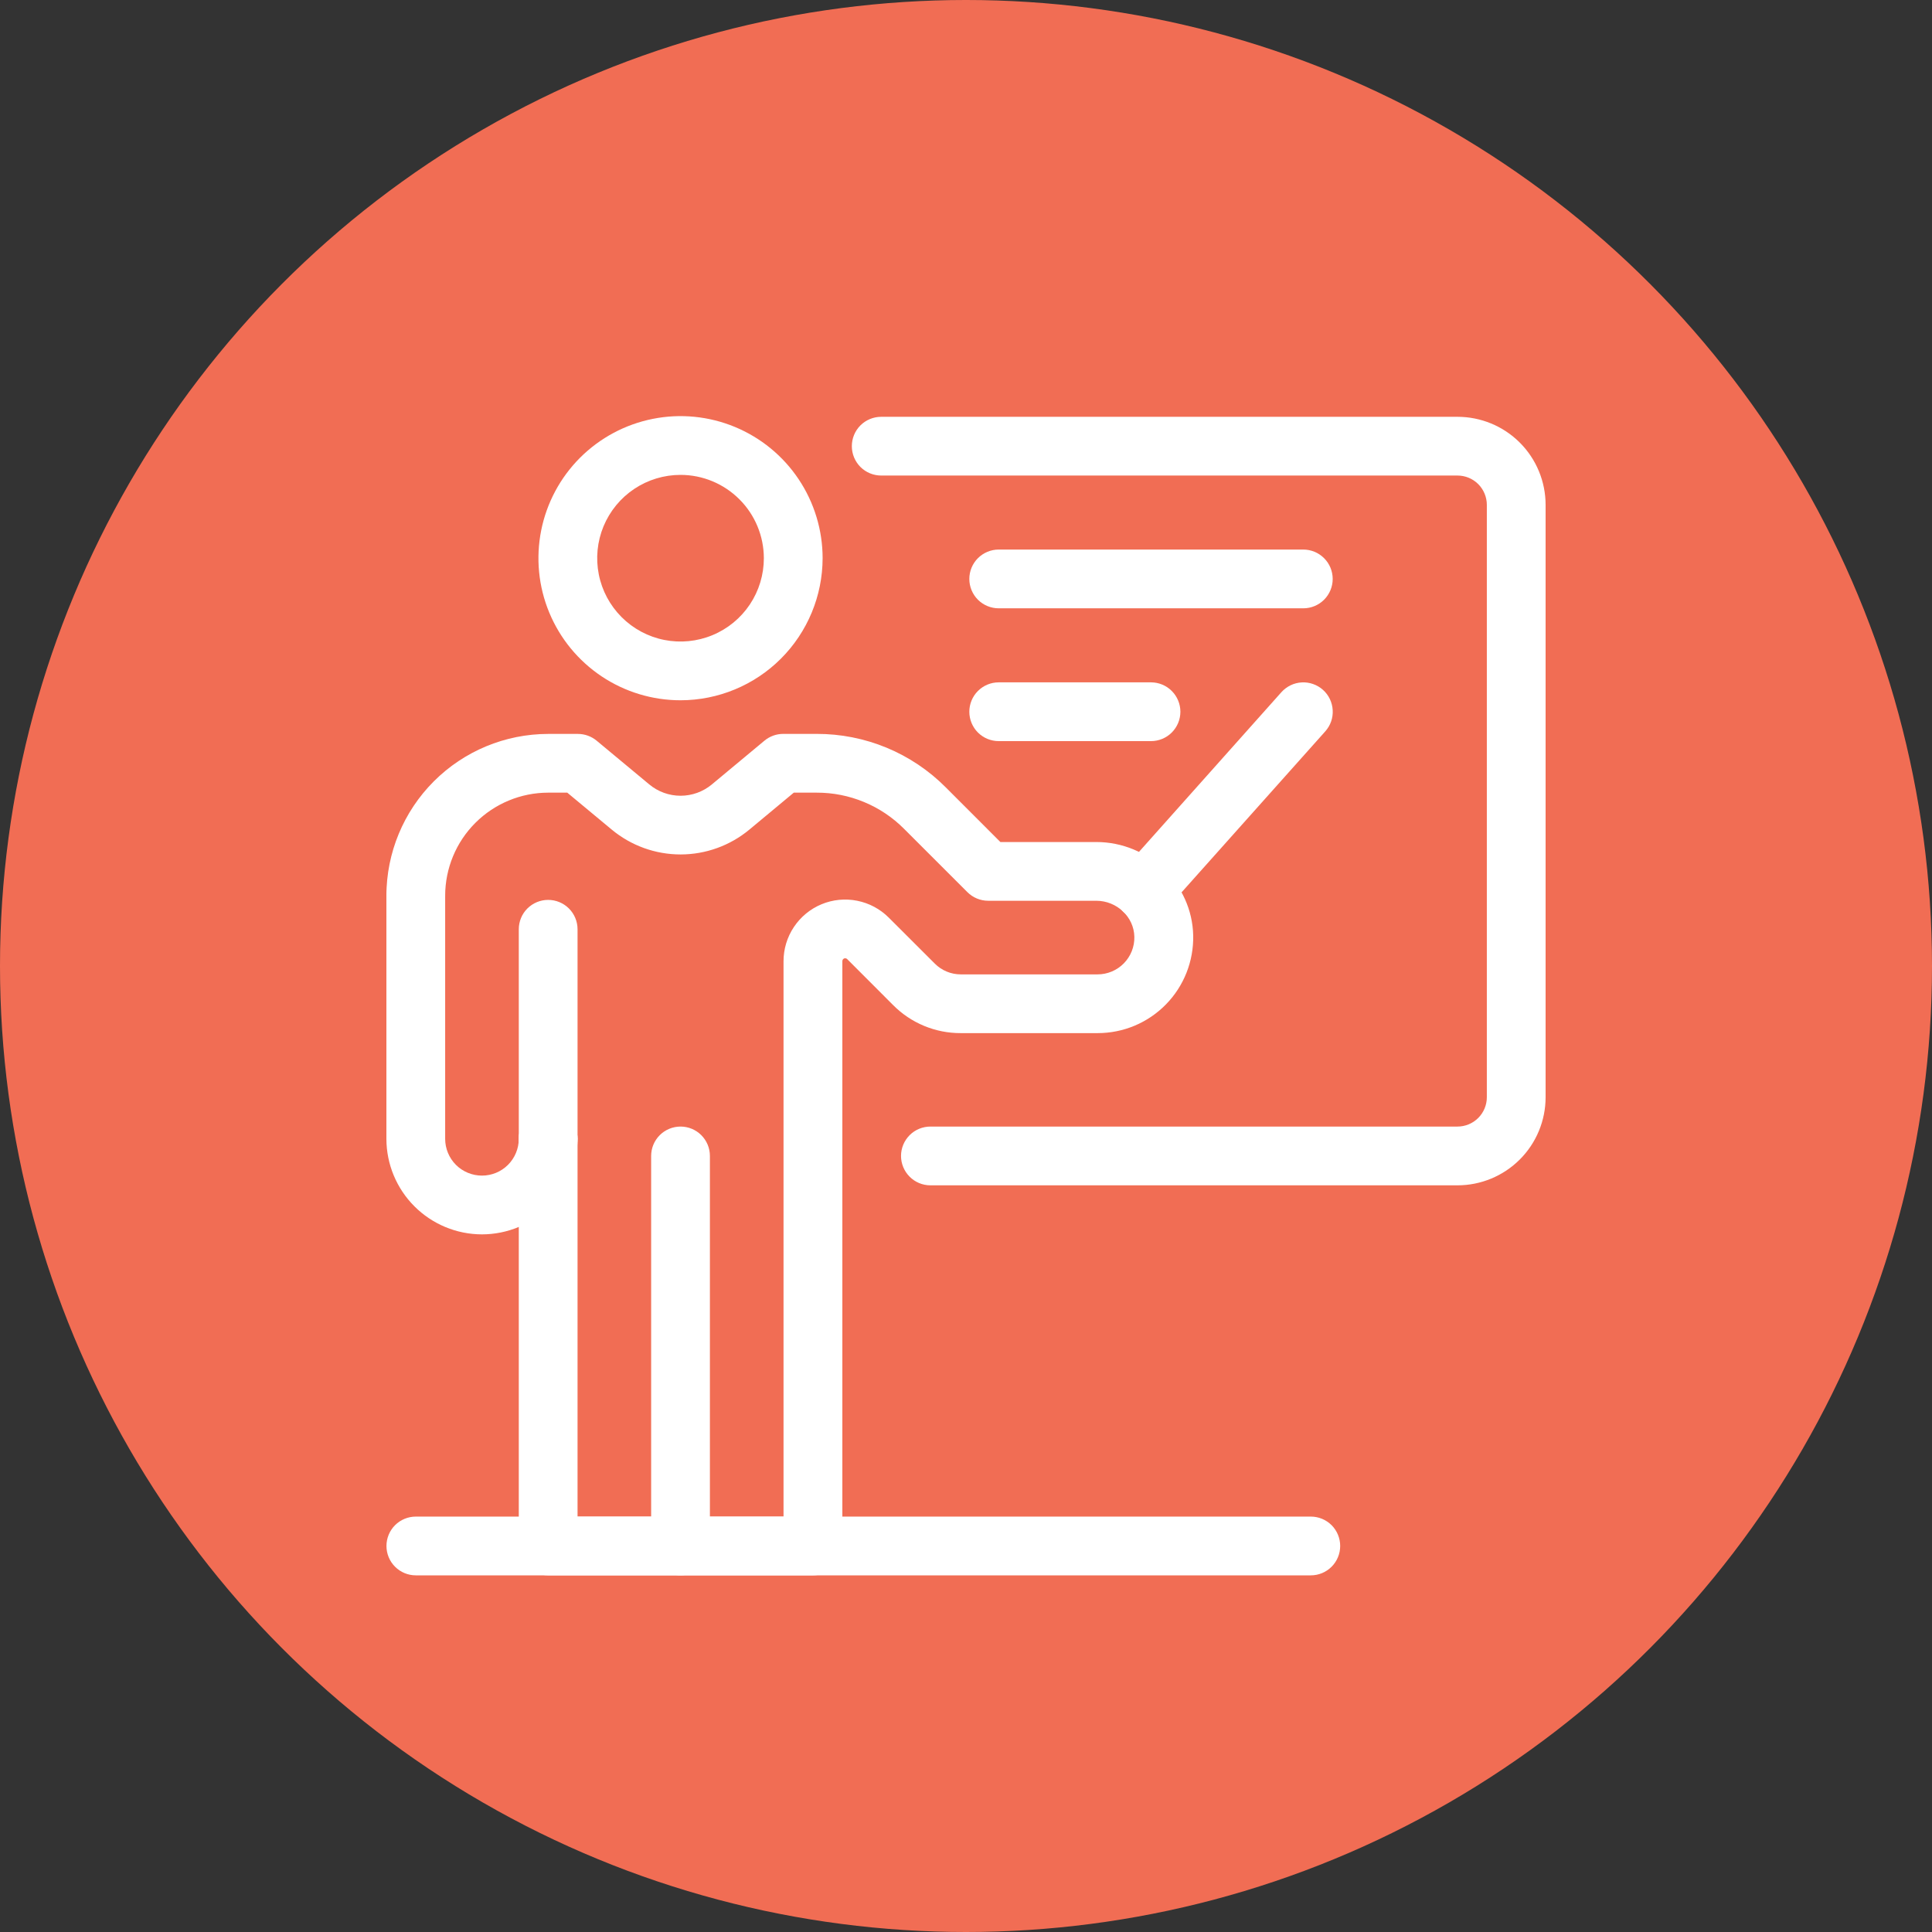
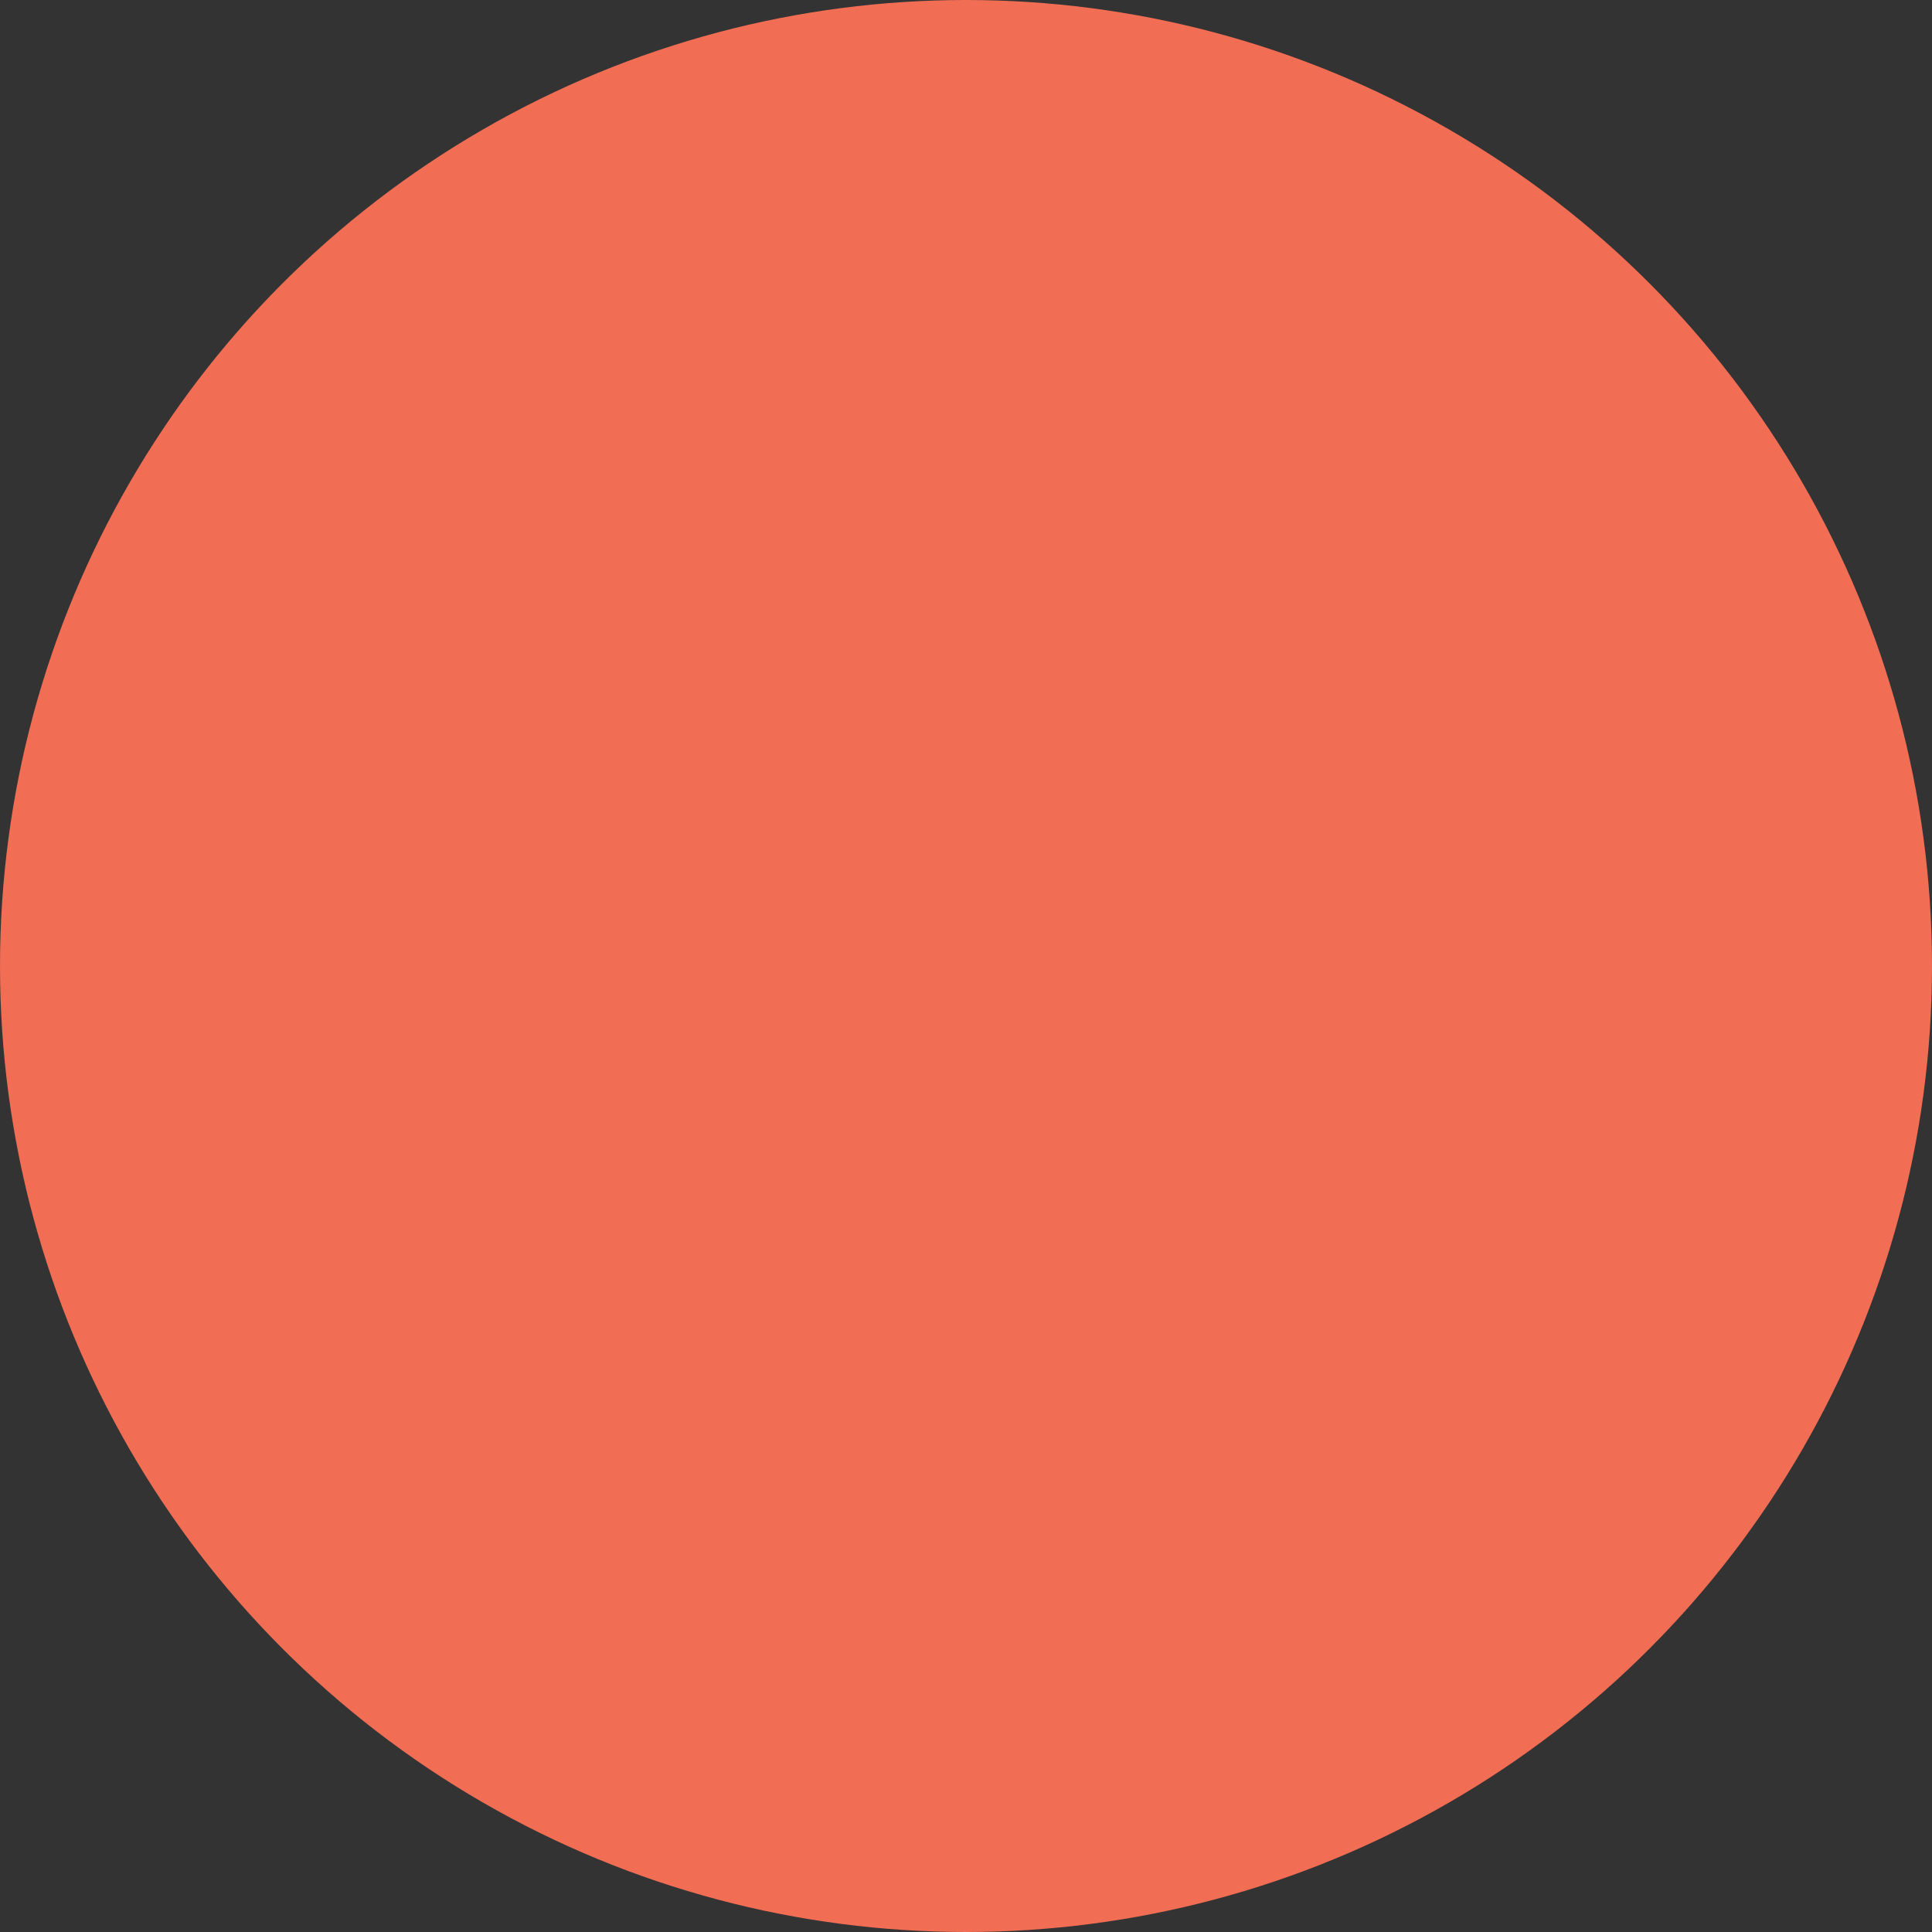
<svg xmlns="http://www.w3.org/2000/svg" width="65" height="65" viewBox="0 0 65 65" fill="none">
  <rect x="0" y="0" width="65" height="65" fill="#333333" stroke="none" />
  <circle cx="32.5" cy="32.5" r="32.5" fill="#F16D54" />
  <g clip-path="url(#clip0_6_150)">
-     <path d="M18.442 39.302C18.18 39.302 17.929 39.198 17.743 39.013C17.558 38.827 17.454 38.576 17.454 38.314V31.264C17.454 31.002 17.558 30.75 17.743 30.565C17.929 30.38 18.18 30.276 18.442 30.276C18.704 30.276 18.956 30.38 19.141 30.565C19.326 30.75 19.431 31.002 19.431 31.264V38.314C19.431 38.576 19.326 38.827 19.141 39.013C18.956 39.198 18.704 39.302 18.442 39.302Z" fill="white" />
+     <path d="M18.442 39.302C18.18 39.302 17.929 39.198 17.743 39.013C17.558 38.827 17.454 38.576 17.454 38.314C17.454 31.002 17.558 30.75 17.743 30.565C17.929 30.38 18.18 30.276 18.442 30.276C18.704 30.276 18.956 30.38 19.141 30.565C19.326 30.75 19.431 31.002 19.431 31.264V38.314C19.431 38.576 19.326 38.827 19.141 39.013C18.956 39.198 18.704 39.302 18.442 39.302Z" fill="white" />
    <path d="M22.896 23.56C21.95 23.56 21.026 23.28 20.24 22.755C19.454 22.229 18.841 21.483 18.479 20.609C18.117 19.736 18.023 18.775 18.207 17.848C18.392 16.92 18.847 16.069 19.515 15.4C20.184 14.732 21.036 14.276 21.963 14.092C22.89 13.907 23.851 14.002 24.725 14.364C25.598 14.726 26.345 15.338 26.87 16.124C27.395 16.91 27.676 17.835 27.676 18.78C27.674 20.047 27.17 21.262 26.274 22.159C25.378 23.055 24.163 23.559 22.896 23.56ZM22.896 15.977C22.341 15.977 21.799 16.141 21.338 16.449C20.877 16.757 20.518 17.195 20.305 17.707C20.093 18.22 20.038 18.783 20.146 19.327C20.254 19.871 20.521 20.37 20.913 20.762C21.305 21.155 21.805 21.422 22.349 21.53C22.892 21.638 23.456 21.582 23.968 21.37C24.481 21.158 24.919 20.799 25.227 20.338C25.535 19.877 25.699 19.335 25.699 18.78C25.698 18.037 25.403 17.324 24.877 16.799C24.351 16.273 23.639 15.977 22.896 15.977Z" fill="white" />
    <path d="M38.48 30.954C38.289 30.954 38.102 30.899 37.942 30.795C37.782 30.692 37.655 30.544 37.577 30.369C37.499 30.195 37.473 30.002 37.503 29.814C37.532 29.625 37.615 29.449 37.743 29.307L43.112 23.287C43.199 23.191 43.304 23.112 43.421 23.055C43.538 22.999 43.665 22.966 43.794 22.959C43.924 22.951 44.054 22.97 44.176 23.013C44.299 23.056 44.412 23.122 44.509 23.209C44.606 23.295 44.685 23.4 44.741 23.517C44.797 23.634 44.83 23.761 44.837 23.891C44.845 24.02 44.827 24.15 44.784 24.273C44.741 24.395 44.674 24.508 44.588 24.605L39.218 30.621C39.125 30.726 39.012 30.809 38.885 30.867C38.757 30.924 38.619 30.954 38.48 30.954Z" fill="white" />
    <path d="M49.035 39.879H31.303C31.041 39.879 30.789 39.775 30.604 39.589C30.419 39.404 30.314 39.152 30.314 38.89C30.314 38.628 30.419 38.377 30.604 38.191C30.789 38.006 31.041 37.902 31.303 37.902H49.035C49.297 37.902 49.549 37.798 49.734 37.612C49.919 37.427 50.023 37.176 50.023 36.914V16.987C50.023 16.725 49.919 16.474 49.734 16.288C49.549 16.103 49.297 15.999 49.035 15.999H29.647C29.385 15.999 29.134 15.895 28.948 15.71C28.763 15.524 28.659 15.273 28.659 15.011C28.659 14.749 28.763 14.497 28.948 14.312C29.134 14.127 29.385 14.023 29.647 14.023H49.035C49.821 14.023 50.576 14.335 51.132 14.891C51.688 15.447 52 16.201 52 16.987V36.914C52 37.7 51.688 38.454 51.132 39.01C50.576 39.566 49.821 39.879 49.035 39.879Z" fill="white" />
    <path d="M22.896 53.001H18.442C18.18 53.001 17.929 52.896 17.743 52.711C17.558 52.526 17.454 52.274 17.454 52.012V38.314C17.454 38.051 17.558 37.8 17.743 37.615C17.929 37.429 18.18 37.325 18.442 37.325C18.704 37.325 18.956 37.429 19.141 37.615C19.326 37.8 19.431 38.051 19.431 38.314V51.024H22.896C23.158 51.024 23.409 51.128 23.594 51.313C23.78 51.499 23.884 51.75 23.884 52.012C23.884 52.274 23.78 52.526 23.594 52.711C23.409 52.896 23.158 53.001 22.896 53.001Z" fill="white" />
    <path d="M27.35 53.001H22.896C22.634 53.001 22.382 52.897 22.197 52.711C22.011 52.526 21.907 52.275 21.907 52.012V38.89C21.907 38.628 22.011 38.377 22.197 38.191C22.382 38.006 22.634 37.902 22.896 37.902C23.158 37.902 23.409 38.006 23.594 38.191C23.78 38.377 23.884 38.628 23.884 38.89V51.024H26.361V32.339C26.361 31.928 26.483 31.527 26.711 31.186C26.939 30.845 27.262 30.579 27.641 30.422C28.02 30.265 28.437 30.224 28.84 30.305C29.242 30.385 29.611 30.582 29.901 30.872L31.45 32.419C31.565 32.535 31.702 32.626 31.852 32.688C32.002 32.751 32.163 32.782 32.326 32.782H36.926C37.09 32.782 37.254 32.749 37.406 32.685C37.558 32.621 37.695 32.528 37.811 32.41C37.926 32.292 38.017 32.153 38.078 31.999C38.138 31.846 38.168 31.682 38.164 31.517C38.151 30.849 37.575 30.305 36.882 30.305H33.246C32.984 30.305 32.733 30.201 32.547 30.015L30.42 27.889C30.034 27.5 29.575 27.192 29.069 26.983C28.563 26.773 28.021 26.666 27.474 26.668H26.706L25.213 27.91C24.562 28.451 23.743 28.747 22.897 28.747C22.05 28.747 21.231 28.451 20.58 27.91L19.085 26.668H18.442C17.523 26.669 16.643 27.035 15.993 27.684C15.343 28.334 14.978 29.215 14.977 30.134C14.977 30.396 14.873 30.647 14.687 30.833C14.502 31.018 14.25 31.122 13.988 31.122C13.726 31.122 13.475 31.018 13.29 30.833C13.104 30.647 13 30.396 13 30.134C13.002 28.691 13.575 27.308 14.596 26.287C15.616 25.267 16.999 24.693 18.442 24.692H19.442C19.673 24.692 19.897 24.773 20.074 24.92L21.843 26.39C22.139 26.637 22.512 26.772 22.897 26.772C23.282 26.772 23.655 26.637 23.951 26.39L25.718 24.92C25.896 24.772 26.119 24.691 26.35 24.691H27.475C28.282 24.689 29.081 24.847 29.827 25.155C30.573 25.464 31.25 25.918 31.819 26.49L33.657 28.329H36.885C38.647 28.329 40.109 29.741 40.144 31.478C40.152 31.906 40.075 32.331 39.918 32.728C39.76 33.126 39.525 33.488 39.225 33.794C38.926 34.099 38.569 34.342 38.174 34.508C37.78 34.673 37.357 34.758 36.929 34.758H32.323C31.901 34.76 31.483 34.677 31.093 34.516C30.702 34.354 30.348 34.117 30.05 33.817L28.504 32.269C28.491 32.256 28.476 32.247 28.458 32.243C28.441 32.239 28.423 32.239 28.406 32.244C28.387 32.251 28.37 32.263 28.358 32.28C28.346 32.296 28.34 32.316 28.34 32.337V52.01C28.34 52.141 28.315 52.27 28.265 52.39C28.215 52.51 28.142 52.619 28.05 52.711C27.958 52.803 27.849 52.876 27.729 52.926C27.609 52.976 27.48 53.001 27.35 53.001Z" fill="white" />
    <path d="M16.215 41.529C15.363 41.528 14.546 41.189 13.943 40.586C13.34 39.983 13.001 39.166 13 38.314V30.133C13 29.871 13.104 29.62 13.29 29.434C13.475 29.249 13.726 29.145 13.988 29.145C14.25 29.145 14.502 29.249 14.687 29.434C14.873 29.62 14.977 29.871 14.977 30.133V38.314C14.977 38.642 15.107 38.957 15.339 39.19C15.572 39.422 15.887 39.552 16.215 39.552C16.544 39.552 16.859 39.422 17.091 39.19C17.323 38.957 17.454 38.642 17.454 38.314C17.454 38.051 17.558 37.8 17.743 37.615C17.929 37.429 18.18 37.325 18.442 37.325C18.704 37.325 18.956 37.429 19.141 37.615C19.326 37.8 19.431 38.051 19.431 38.314C19.43 39.166 19.091 39.983 18.488 40.586C17.885 41.189 17.068 41.528 16.215 41.529Z" fill="white" />
    <path d="M44.101 53.001H13.99C13.728 53.001 13.477 52.897 13.291 52.711C13.106 52.526 13.002 52.275 13.002 52.012C13.002 51.75 13.106 51.499 13.291 51.313C13.477 51.128 13.728 51.024 13.99 51.024H44.101C44.363 51.024 44.614 51.128 44.8 51.313C44.985 51.499 45.089 51.75 45.089 52.012C45.089 52.275 44.985 52.526 44.8 52.711C44.614 52.897 44.363 53.001 44.101 53.001Z" fill="white" />
    <path d="M38.724 24.934H33.6C33.338 24.934 33.087 24.83 32.901 24.645C32.716 24.459 32.612 24.208 32.612 23.946C32.612 23.684 32.716 23.432 32.901 23.247C33.087 23.061 33.338 22.957 33.6 22.957H38.724C38.986 22.957 39.238 23.061 39.423 23.247C39.608 23.432 39.713 23.684 39.713 23.946C39.713 24.208 39.608 24.459 39.423 24.645C39.238 24.83 38.986 24.934 38.724 24.934Z" fill="white" />
-     <path d="M43.848 20.466H33.6C33.338 20.466 33.087 20.362 32.901 20.177C32.716 19.991 32.612 19.74 32.612 19.478C32.612 19.216 32.716 18.964 32.901 18.779C33.087 18.594 33.338 18.489 33.6 18.489H43.848C44.111 18.489 44.362 18.594 44.547 18.779C44.733 18.964 44.837 19.216 44.837 19.478C44.837 19.74 44.733 19.991 44.547 20.177C44.362 20.362 44.111 20.466 43.848 20.466Z" fill="white" />
  </g>
  <defs>
    <clipPath id="clip0_6_150">
-       <rect width="39" height="39" fill="white" transform="translate(13 14)" />
-     </clipPath>
+       </clipPath>
  </defs>
</svg>